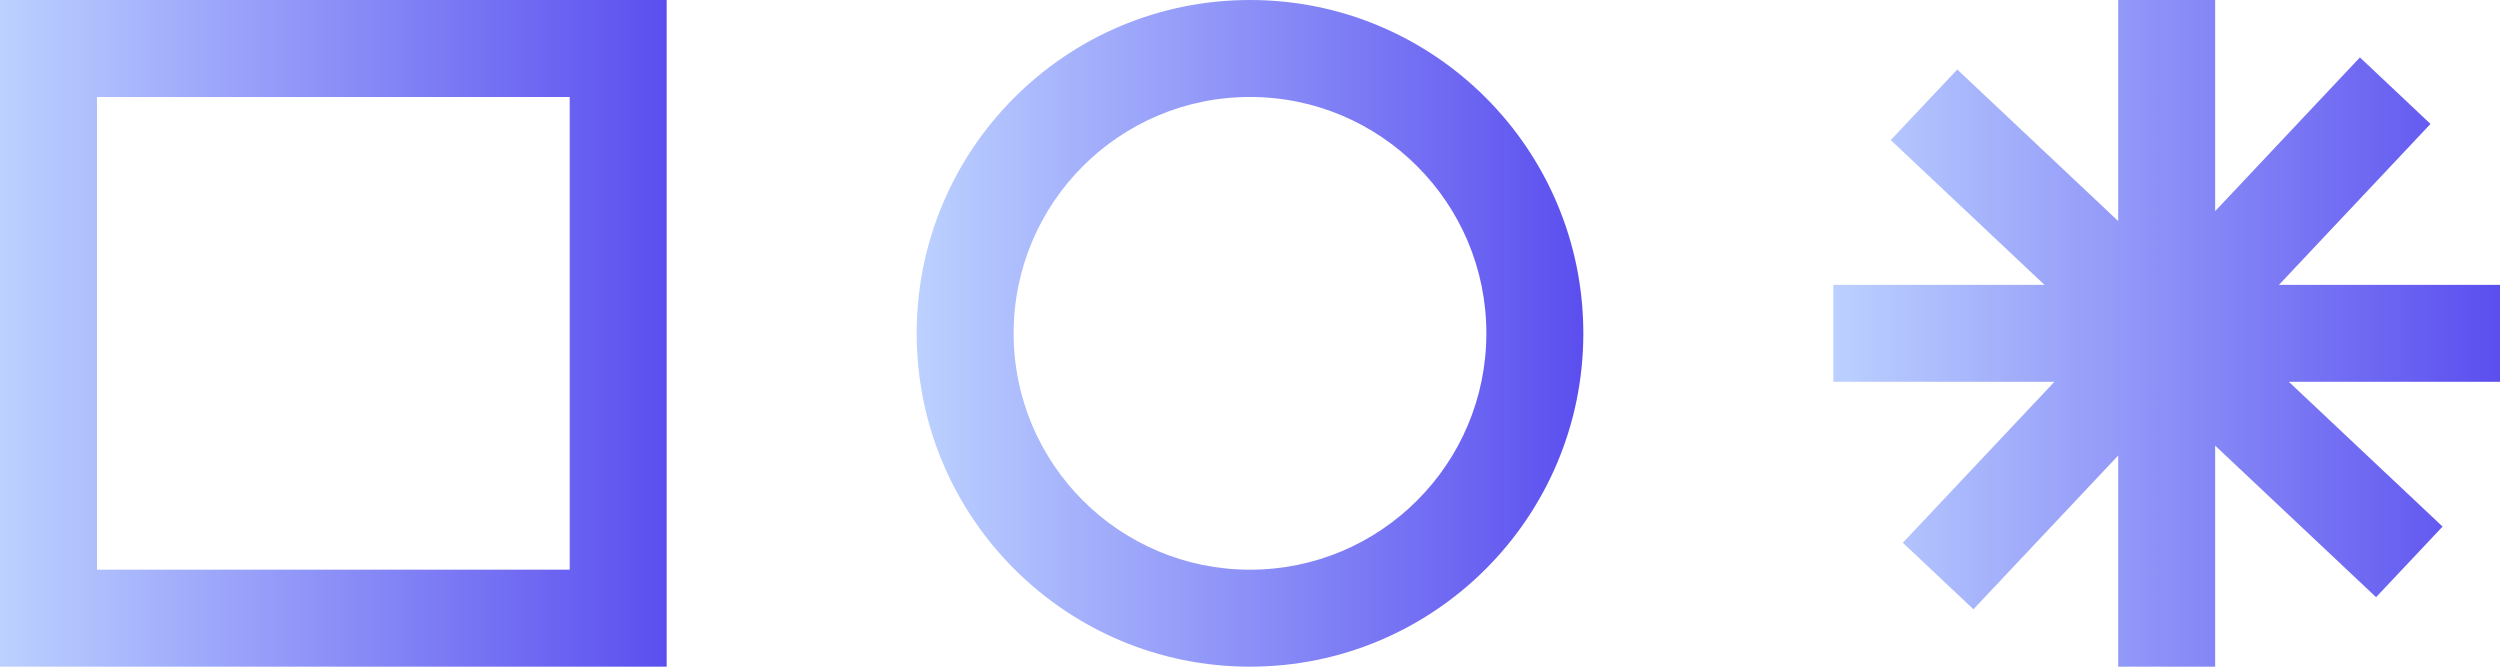
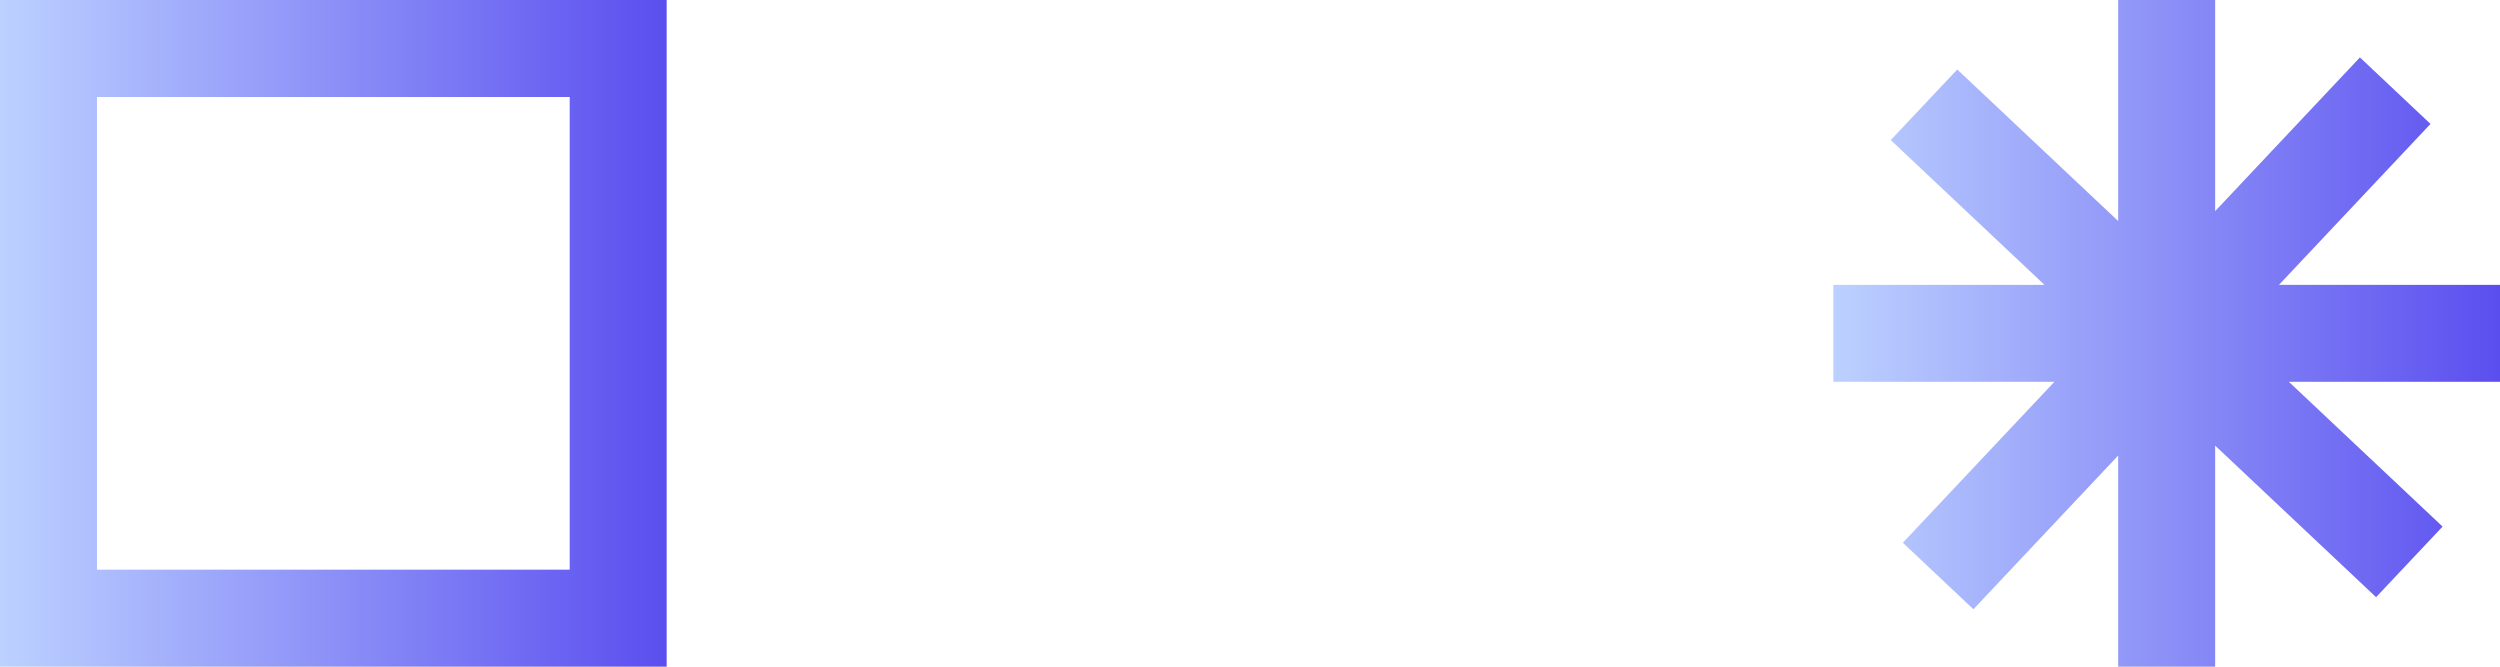
<svg xmlns="http://www.w3.org/2000/svg" width="1200" height="320" viewBox="0 0 1200 320" fill="none">
  <path d="M-1.39876e-05 -9.53674e-06L320 -2.35244e-05L320 320L0 320L-1.39876e-05 -9.53674e-06ZM273.455 273.455L273.455 46.545L46.545 46.545L46.545 273.455L273.455 273.455Z" fill="url(#paint0_linear_328_35)" />
-   <path d="M600 46.545C537.341 46.545 486.545 97.341 486.545 160C486.545 222.659 537.341 273.455 600 273.455C662.659 273.455 713.455 222.659 713.455 160L760 160C760 248.366 688.366 320 600 320C511.634 320 440 248.366 440 160C440 71.634 511.634 -1.2668e-05 600 -1.65306e-05C688.366 -2.03931e-05 760 71.634 760 160L713.455 160C713.455 97.341 662.659 46.545 600 46.545Z" fill="url(#paint1_linear_328_35)" />
  <path d="M1016.73 -1.55133e-05L1016.73 106.104L939.481 33.358L907.559 67.239L981.353 136.727L880 136.727L880 183.273L986.104 183.273L913.358 260.519L947.239 292.441L1016.73 218.647L1016.73 320L1063.27 320L1063.27 213.896L1140.52 286.642L1172.44 252.761L1098.65 183.273L1200 183.273L1200 136.727L1093.9 136.727L1166.64 59.481L1132.76 27.559L1063.27 101.353L1063.27 -1.75478e-05L1016.73 -1.55133e-05Z" fill="url(#paint2_linear_328_35)" />
  <defs>
    <linearGradient id="paint0_linear_328_35" x1="-6.99382e-06" y1="160" x2="320" y2="160" gradientUnits="userSpaceOnUse">
      <stop stop-color="#BCD1FF" />
      <stop offset="1" stop-color="#5B4EEF" />
    </linearGradient>
    <linearGradient id="paint1_linear_328_35" x1="440" y1="160" x2="760" y2="160" gradientUnits="userSpaceOnUse">
      <stop stop-color="#BCD1FF" />
      <stop offset="1" stop-color="#5B4EEF" />
    </linearGradient>
    <linearGradient id="paint2_linear_328_35" x1="880" y1="160" x2="1200" y2="160" gradientUnits="userSpaceOnUse">
      <stop stop-color="#BCD1FF" />
      <stop offset="1" stop-color="#5B4EEF" />
    </linearGradient>
  </defs>
</svg>